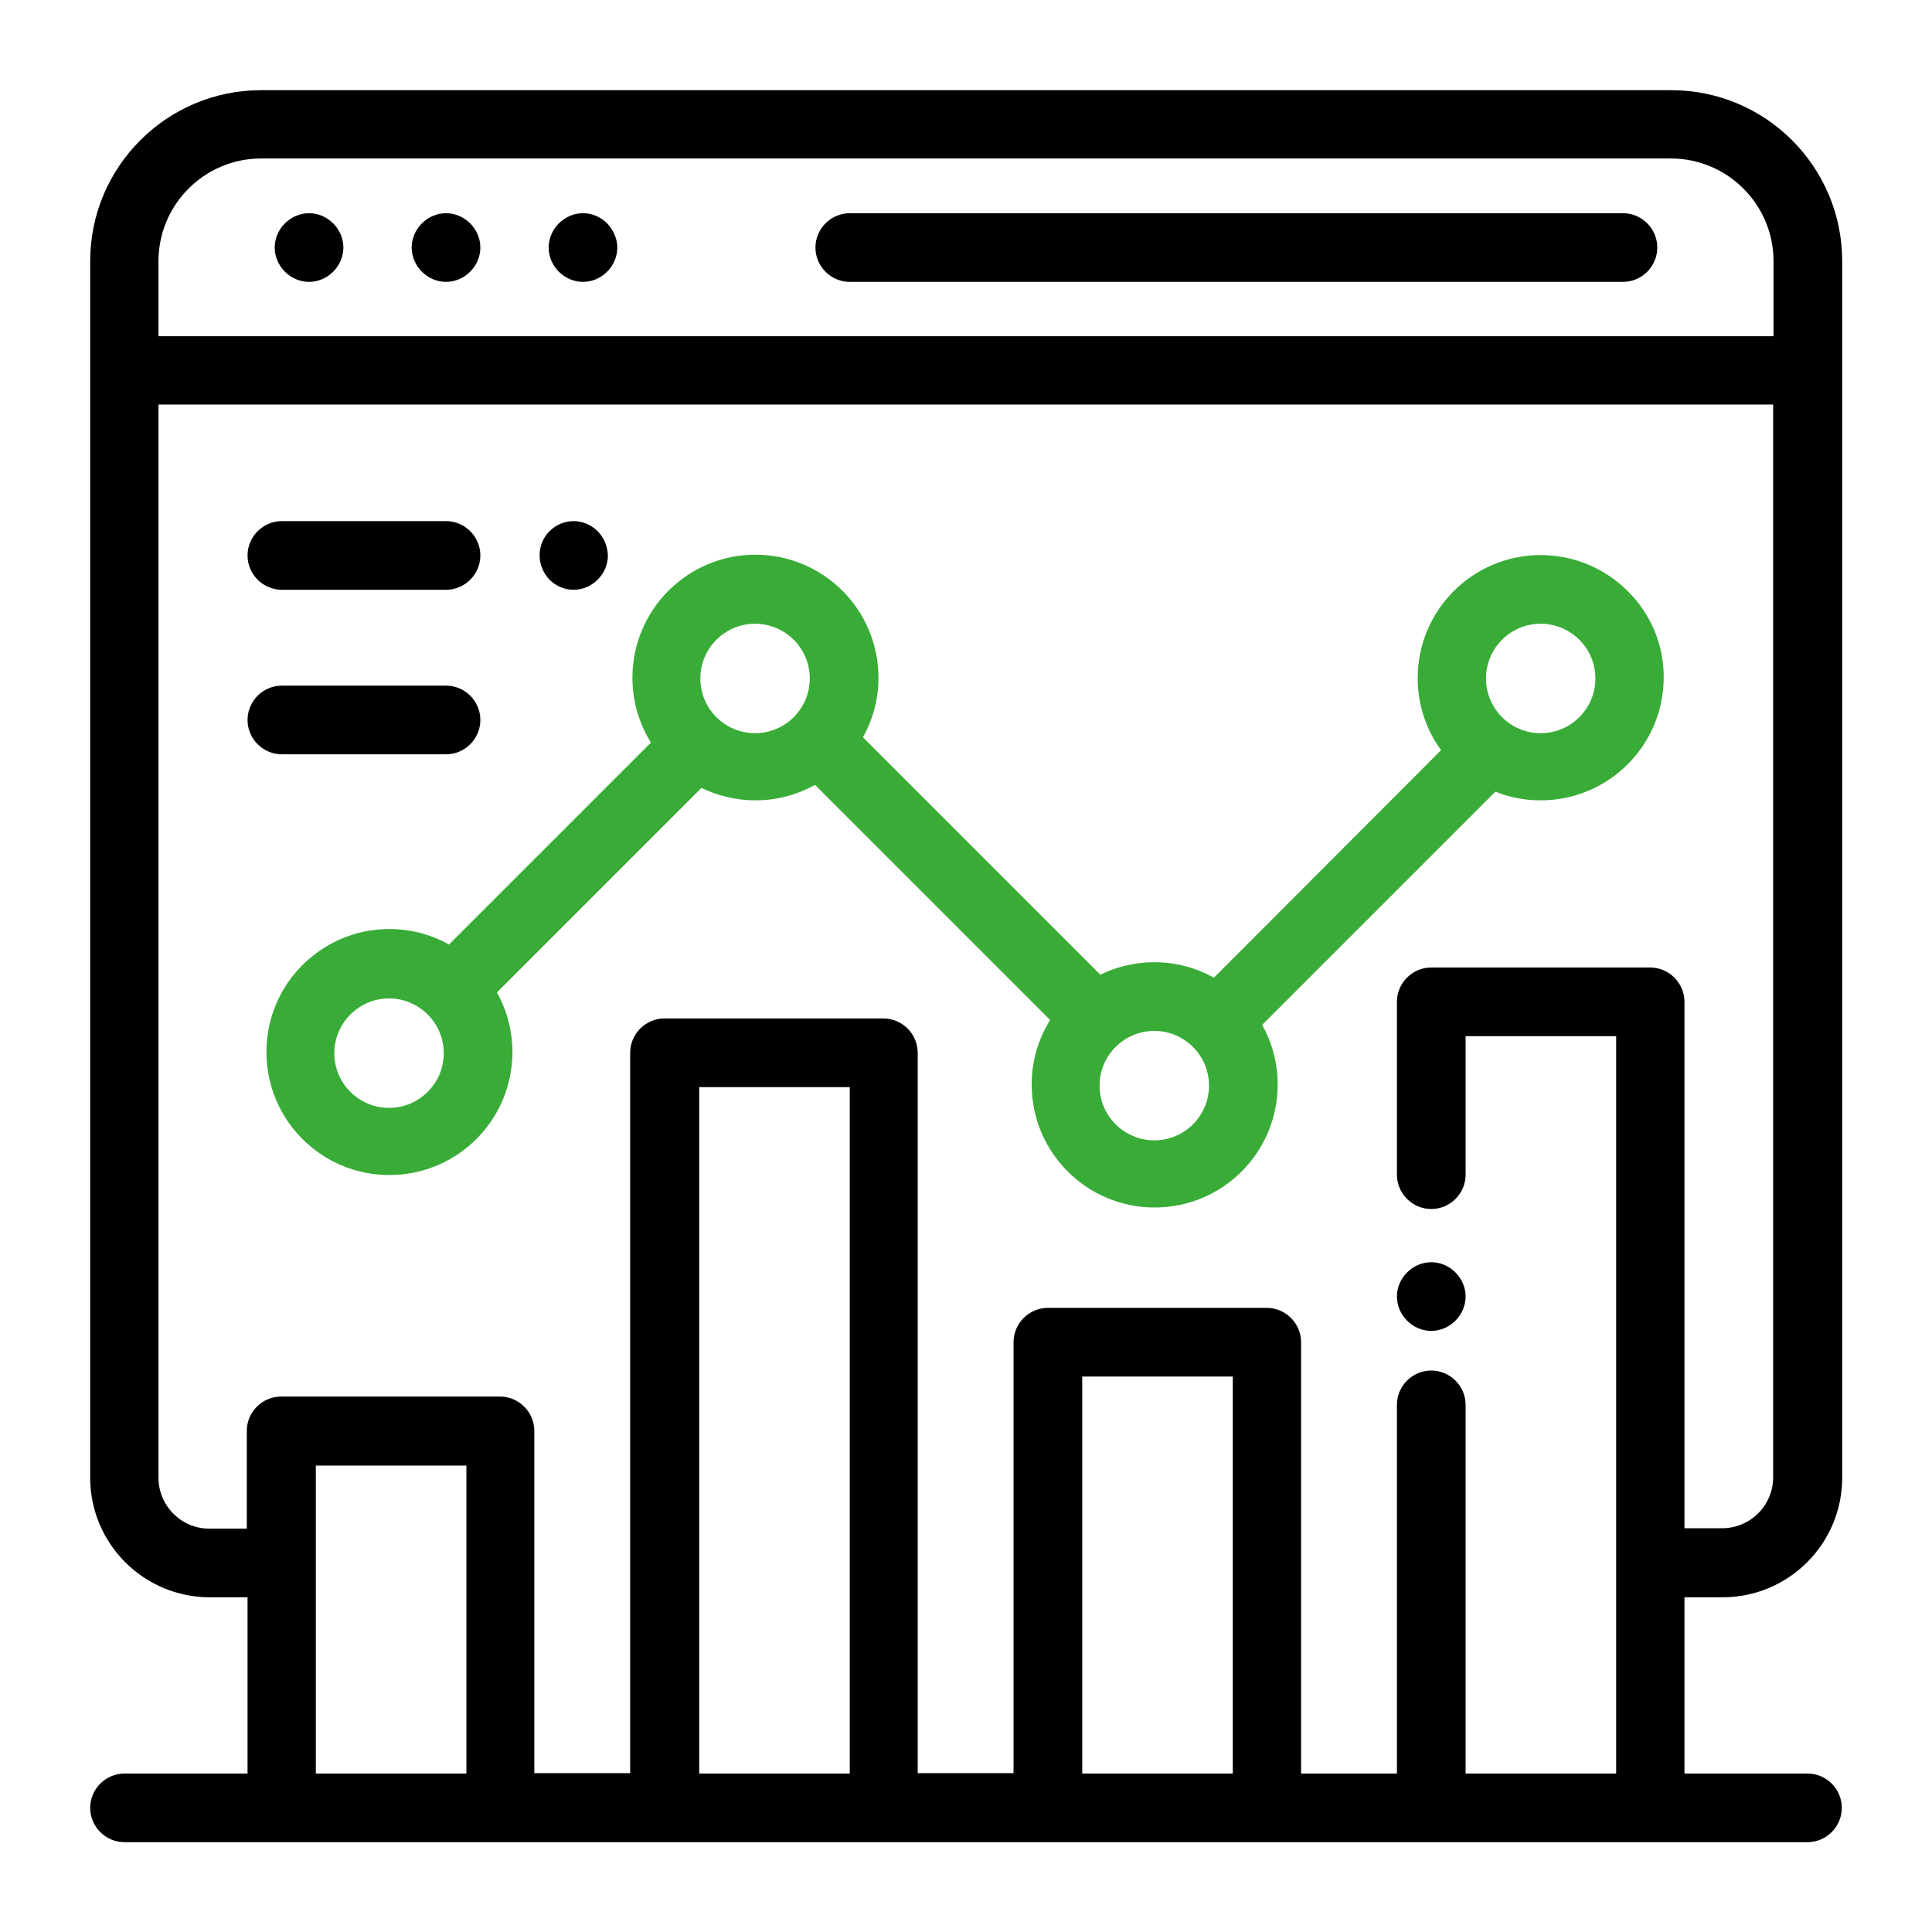
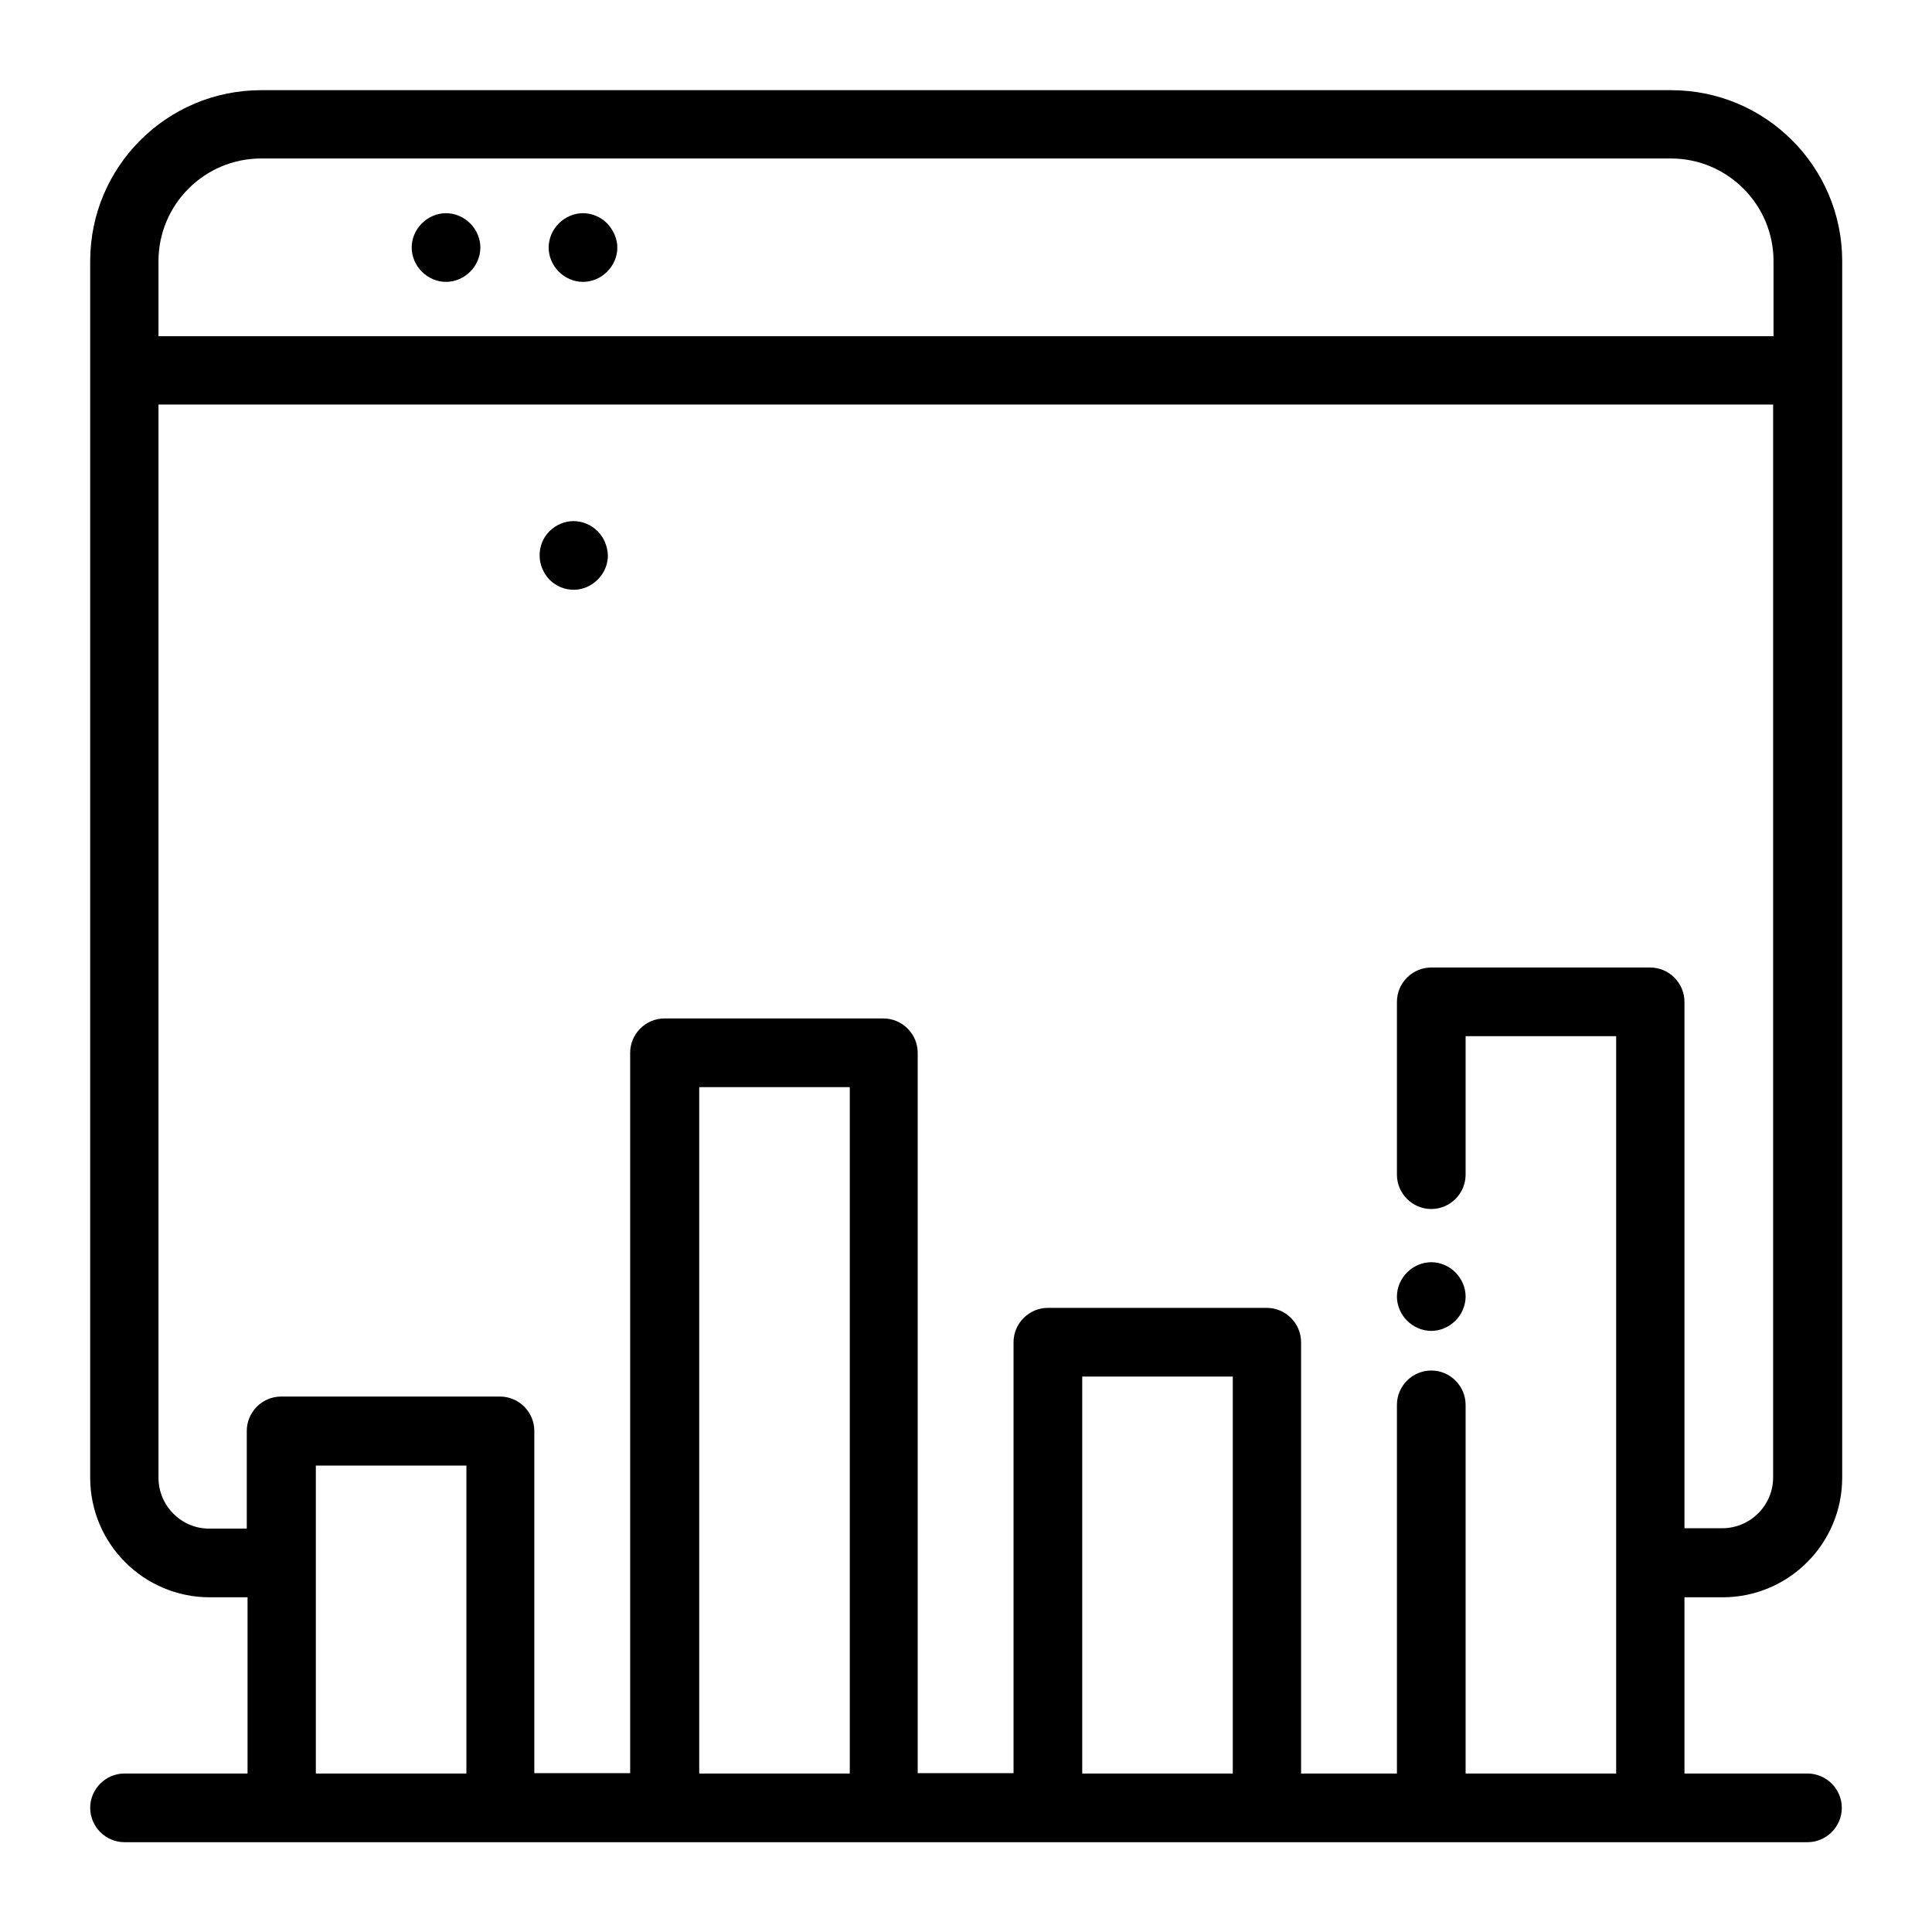
<svg xmlns="http://www.w3.org/2000/svg" version="1.1" id="Capa_1" x="0px" y="0px" viewBox="-41 164.9 512 512" style="enable-background:new -41 164.9 512 512;" xml:space="preserve">
  <style type="text/css">
	.st0{fill:#39AC37;}
</style>
  <g>
    <g>
      <path d="M415.5,588.2c17.5,0,31.7-14.2,31.7-31.7V234.1c0-25-20.3-45.3-45.3-45.3H28.2c-25,0-45.3,20.3-45.3,45.3v322.4    c0,17.5,14.2,31.7,31.7,31.7h10v46.7H-8c-5,0-9.1,4.1-9.1,9.1c0,5,4.1,9.1,9.1,9.1H438c5,0,9.1-4.1,9.1-9.1c0-5-4.1-9.1-9.1-9.1    h-32.6v-46.7H415.5z M1,234.1c0-15,12.2-27.2,27.2-27.2h373.6c15,0,27.2,12.2,27.2,27.2v19.9H1.9c-0.3,0-0.6,0-0.9,0V234.1z     M82.6,634.9H42.7v-81.6h39.9V634.9z M184.2,634.9h-39.9V453h39.9V634.9z M285.7,634.9h-39.9V529.7h39.9V634.9z M396.3,421.3h-58    c-5,0-9.1,4.1-9.1,9.1v45.8c0,5,4.1,9.1,9.1,9.1s9.1-4.1,9.1-9.1v-36.7h39.9v195.4h-39.9v-97.7c0-5-4.1-9.1-9.1-9.1    s-9.1,4.1-9.1,9.1v97.7h-25.4V520.6c0-5-4.1-9.1-9.1-9.1h-58c-5,0-9.1,4.1-9.1,9.1v114.2h-25.4V443.9c0-5-4.1-9.1-9.1-9.1h-58    c-5,0-9.1,4.1-9.1,9.1v190.9h-25.4v-90.7c0-5-4.1-9.1-9.1-9.1h-58c-5,0-9.1,4.1-9.1,9.1V570h-10C7.1,570,1,564,1,556.5V272.1    c0.3,0,0.6,0,0.9,0h427v284.3c0,7.5-6.1,13.5-13.5,13.5h-10V430.4C405.4,425.4,401.3,421.3,396.3,421.3z" />
    </g>
  </g>
  <g>
    <g>
-       <path d="M389.1,221.4H184.2c-5,0-9.1,4.1-9.1,9.1s4.1,9.1,9.1,9.1h204.9c5,0,9.1-4.1,9.1-9.1S394.1,221.4,389.1,221.4z" />
-     </g>
+       </g>
  </g>
  <g>
    <g>
      <path d="M83.6,224.1c-1.7-1.7-4-2.7-6.4-2.7c-2.4,0-4.7,1-6.4,2.7c-1.7,1.7-2.7,4-2.7,6.4s1,4.7,2.7,6.4c1.7,1.7,4,2.7,6.4,2.7    c2.4,0,4.7-1,6.4-2.7c1.7-1.7,2.7-4,2.7-6.4S85.3,225.8,83.6,224.1z" />
    </g>
  </g>
  <g>
    <g>
-       <path d="M47.3,224.1c-1.7-1.7-4-2.7-6.4-2.7s-4.7,1-6.4,2.7c-1.7,1.7-2.7,4-2.7,6.4s1,4.7,2.7,6.4c1.7,1.7,4,2.7,6.4,2.7    c2.4,0,4.7-1,6.4-2.7c1.7-1.7,2.7-4,2.7-6.4S49,225.8,47.3,224.1z" />
-     </g>
+       </g>
  </g>
  <g>
    <g>
      <path d="M119.9,224.1c-1.7-1.7-4-2.7-6.4-2.7c-2.4,0-4.7,1-6.4,2.7c-1.7,1.7-2.7,4-2.7,6.4s1,4.7,2.7,6.4c1.7,1.7,4,2.7,6.4,2.7    s4.7-1,6.4-2.7c1.7-1.7,2.7-4,2.7-6.4S121.5,225.8,119.9,224.1z" />
    </g>
  </g>
  <g>
    <g>
      <path d="M344.7,502.1c-1.7-1.7-4-2.7-6.4-2.7c-2.4,0-4.7,1-6.4,2.7c-1.7,1.7-2.7,4-2.7,6.4s1,4.7,2.7,6.4c1.7,1.7,4,2.7,6.4,2.7    c2.4,0,4.7-1,6.4-2.7s2.7-4,2.7-6.4C347.4,506.1,346.4,503.8,344.7,502.1z" />
    </g>
  </g>
  <g>
    <g>
-       <path class="st0" d="M367.3,312c-18,0-32.6,14.6-32.6,32.6c0,7.1,2.3,13.8,6.2,19.1L280.7,424c-4.7-2.6-10-4.1-15.8-4.1    c-5.1,0-10,1.2-14.3,3.3l-62.9-62.9c2.6-4.7,4.1-10,4.1-15.8c0-18-14.6-32.6-32.6-32.6s-32.6,14.6-32.6,32.6    c0,6.3,1.8,12.2,4.9,17.2l-53.5,53.5c-4.7-2.6-10-4.1-15.8-4.1c-18,0-32.6,14.6-32.6,32.6c0,18,14.6,32.6,32.6,32.6    s32.6-14.6,32.6-32.6c0-5.7-1.5-11.1-4.1-15.8l54.2-54.2c4.3,2.1,9.2,3.3,14.3,3.3c5.7,0,11.1-1.5,15.8-4.1l62.3,62.3    c-3.1,5-4.9,10.8-4.9,17.1c0,18,14.6,32.6,32.6,32.6s32.6-14.6,32.6-32.6c0-5.7-1.5-11.1-4.1-15.8l61.8-61.8    c3.7,1.5,7.7,2.3,12,2.3c18,0,32.6-14.6,32.6-32.6C400,326.7,385.3,312,367.3,312z M62.1,458.5c-8,0-14.5-6.5-14.5-14.5    s6.5-14.5,14.5-14.5s14.5,6.5,14.5,14.5S70.1,458.5,62.1,458.5z M159.1,359.2c-8,0-14.5-6.5-14.5-14.5c0-8,6.5-14.5,14.5-14.5    s14.5,6.5,14.5,14.5C173.6,352.7,167.1,359.2,159.1,359.2z M264.9,467.1c-8,0-14.5-6.5-14.5-14.5s6.5-14.5,14.5-14.5    s14.5,6.5,14.5,14.5C279.4,460.6,272.9,467.1,264.9,467.1z M367.3,359.2c-8,0-14.5-6.5-14.5-14.5c0-8,6.5-14.5,14.5-14.5    s14.5,6.5,14.5,14.5C381.8,352.7,375.3,359.2,367.3,359.2z" />
-     </g>
+       </g>
  </g>
  <g>
    <g>
      <path d="M117.4,305.7c-1.7-1.7-4-2.7-6.4-2.7c-2.4,0-4.7,1-6.4,2.7c-1.7,1.7-2.6,4-2.6,6.4c0,2.4,1,4.7,2.6,6.4    c1.7,1.7,4,2.7,6.4,2.7c2.4,0,4.7-1,6.4-2.7c1.7-1.7,2.7-4,2.7-6.4C120,309.7,119.1,307.4,117.4,305.7z" />
    </g>
  </g>
  <g>
    <g>
-       <path d="M77.2,303H33.7c-5,0-9.1,4.1-9.1,9.1s4.1,9.1,9.1,9.1h43.5c5,0,9.1-4.1,9.1-9.1S82.2,303,77.2,303z" />
-     </g>
+       </g>
  </g>
  <g>
    <g>
-       <path d="M77.2,346.6H33.7c-5,0-9.1,4.1-9.1,9.1s4.1,9.1,9.1,9.1h43.5c5,0,9.1-4.1,9.1-9.1S82.2,346.6,77.2,346.6z" />
-     </g>
+       </g>
  </g>
</svg>